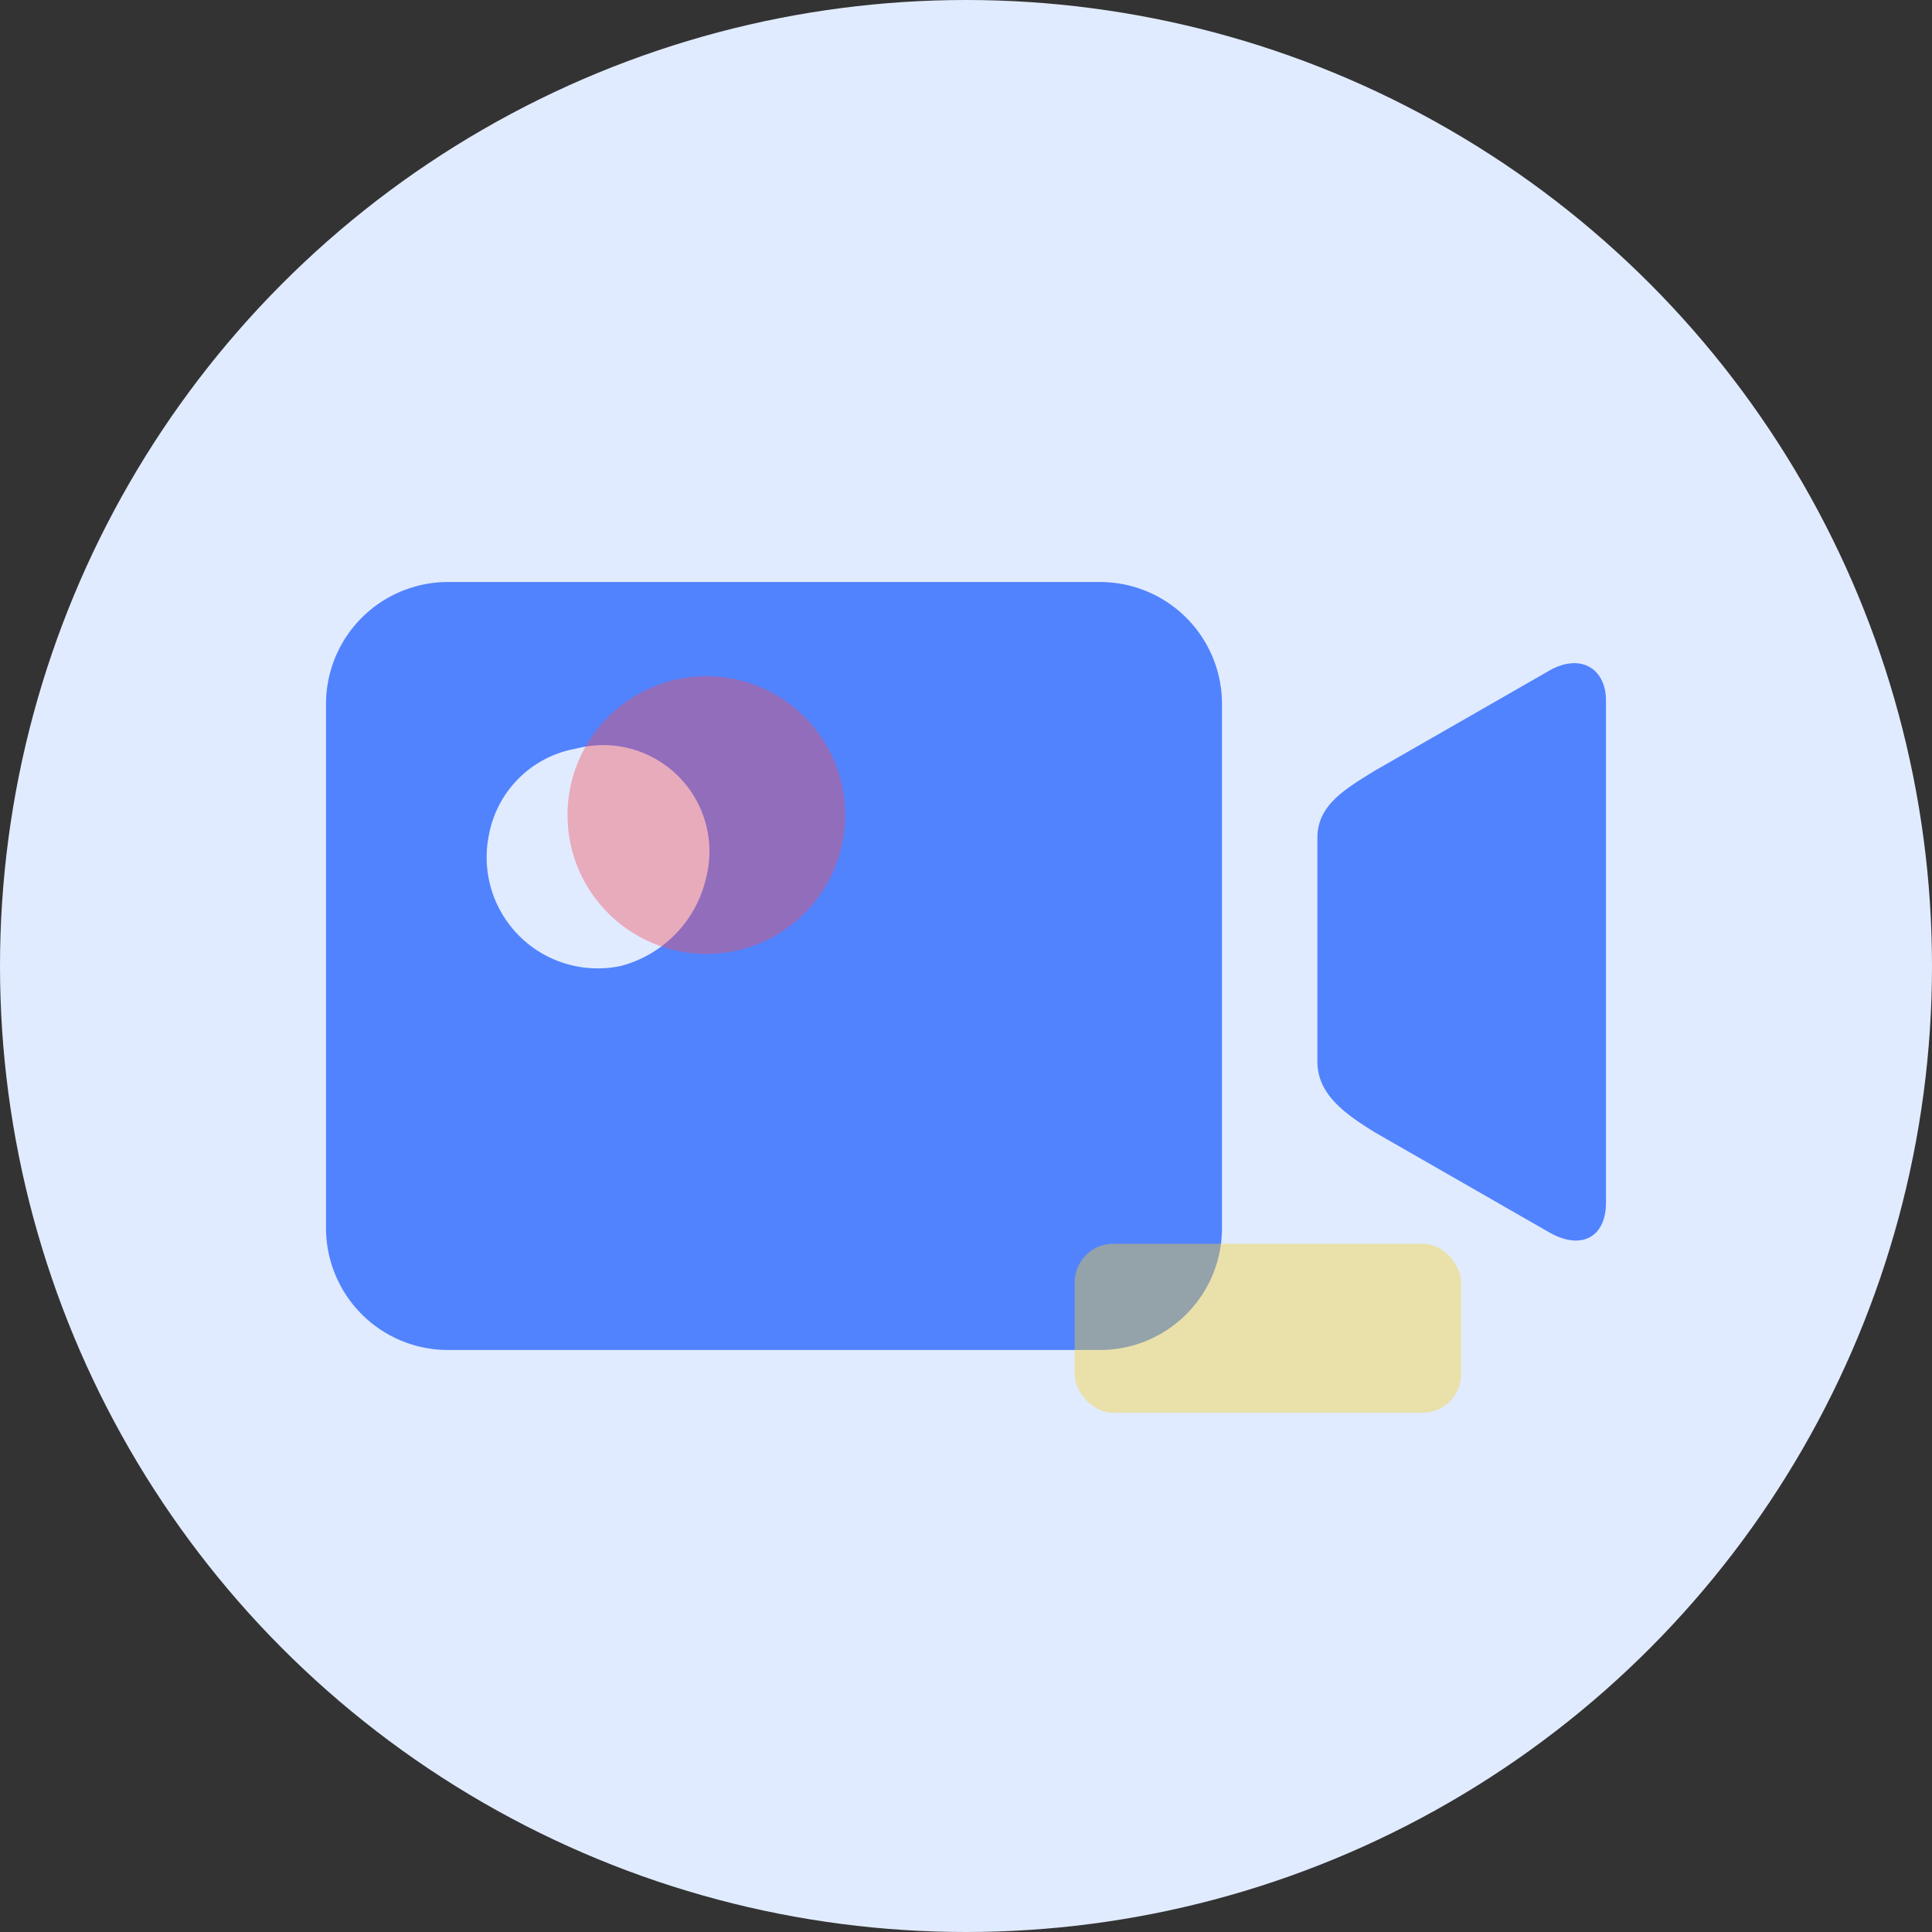
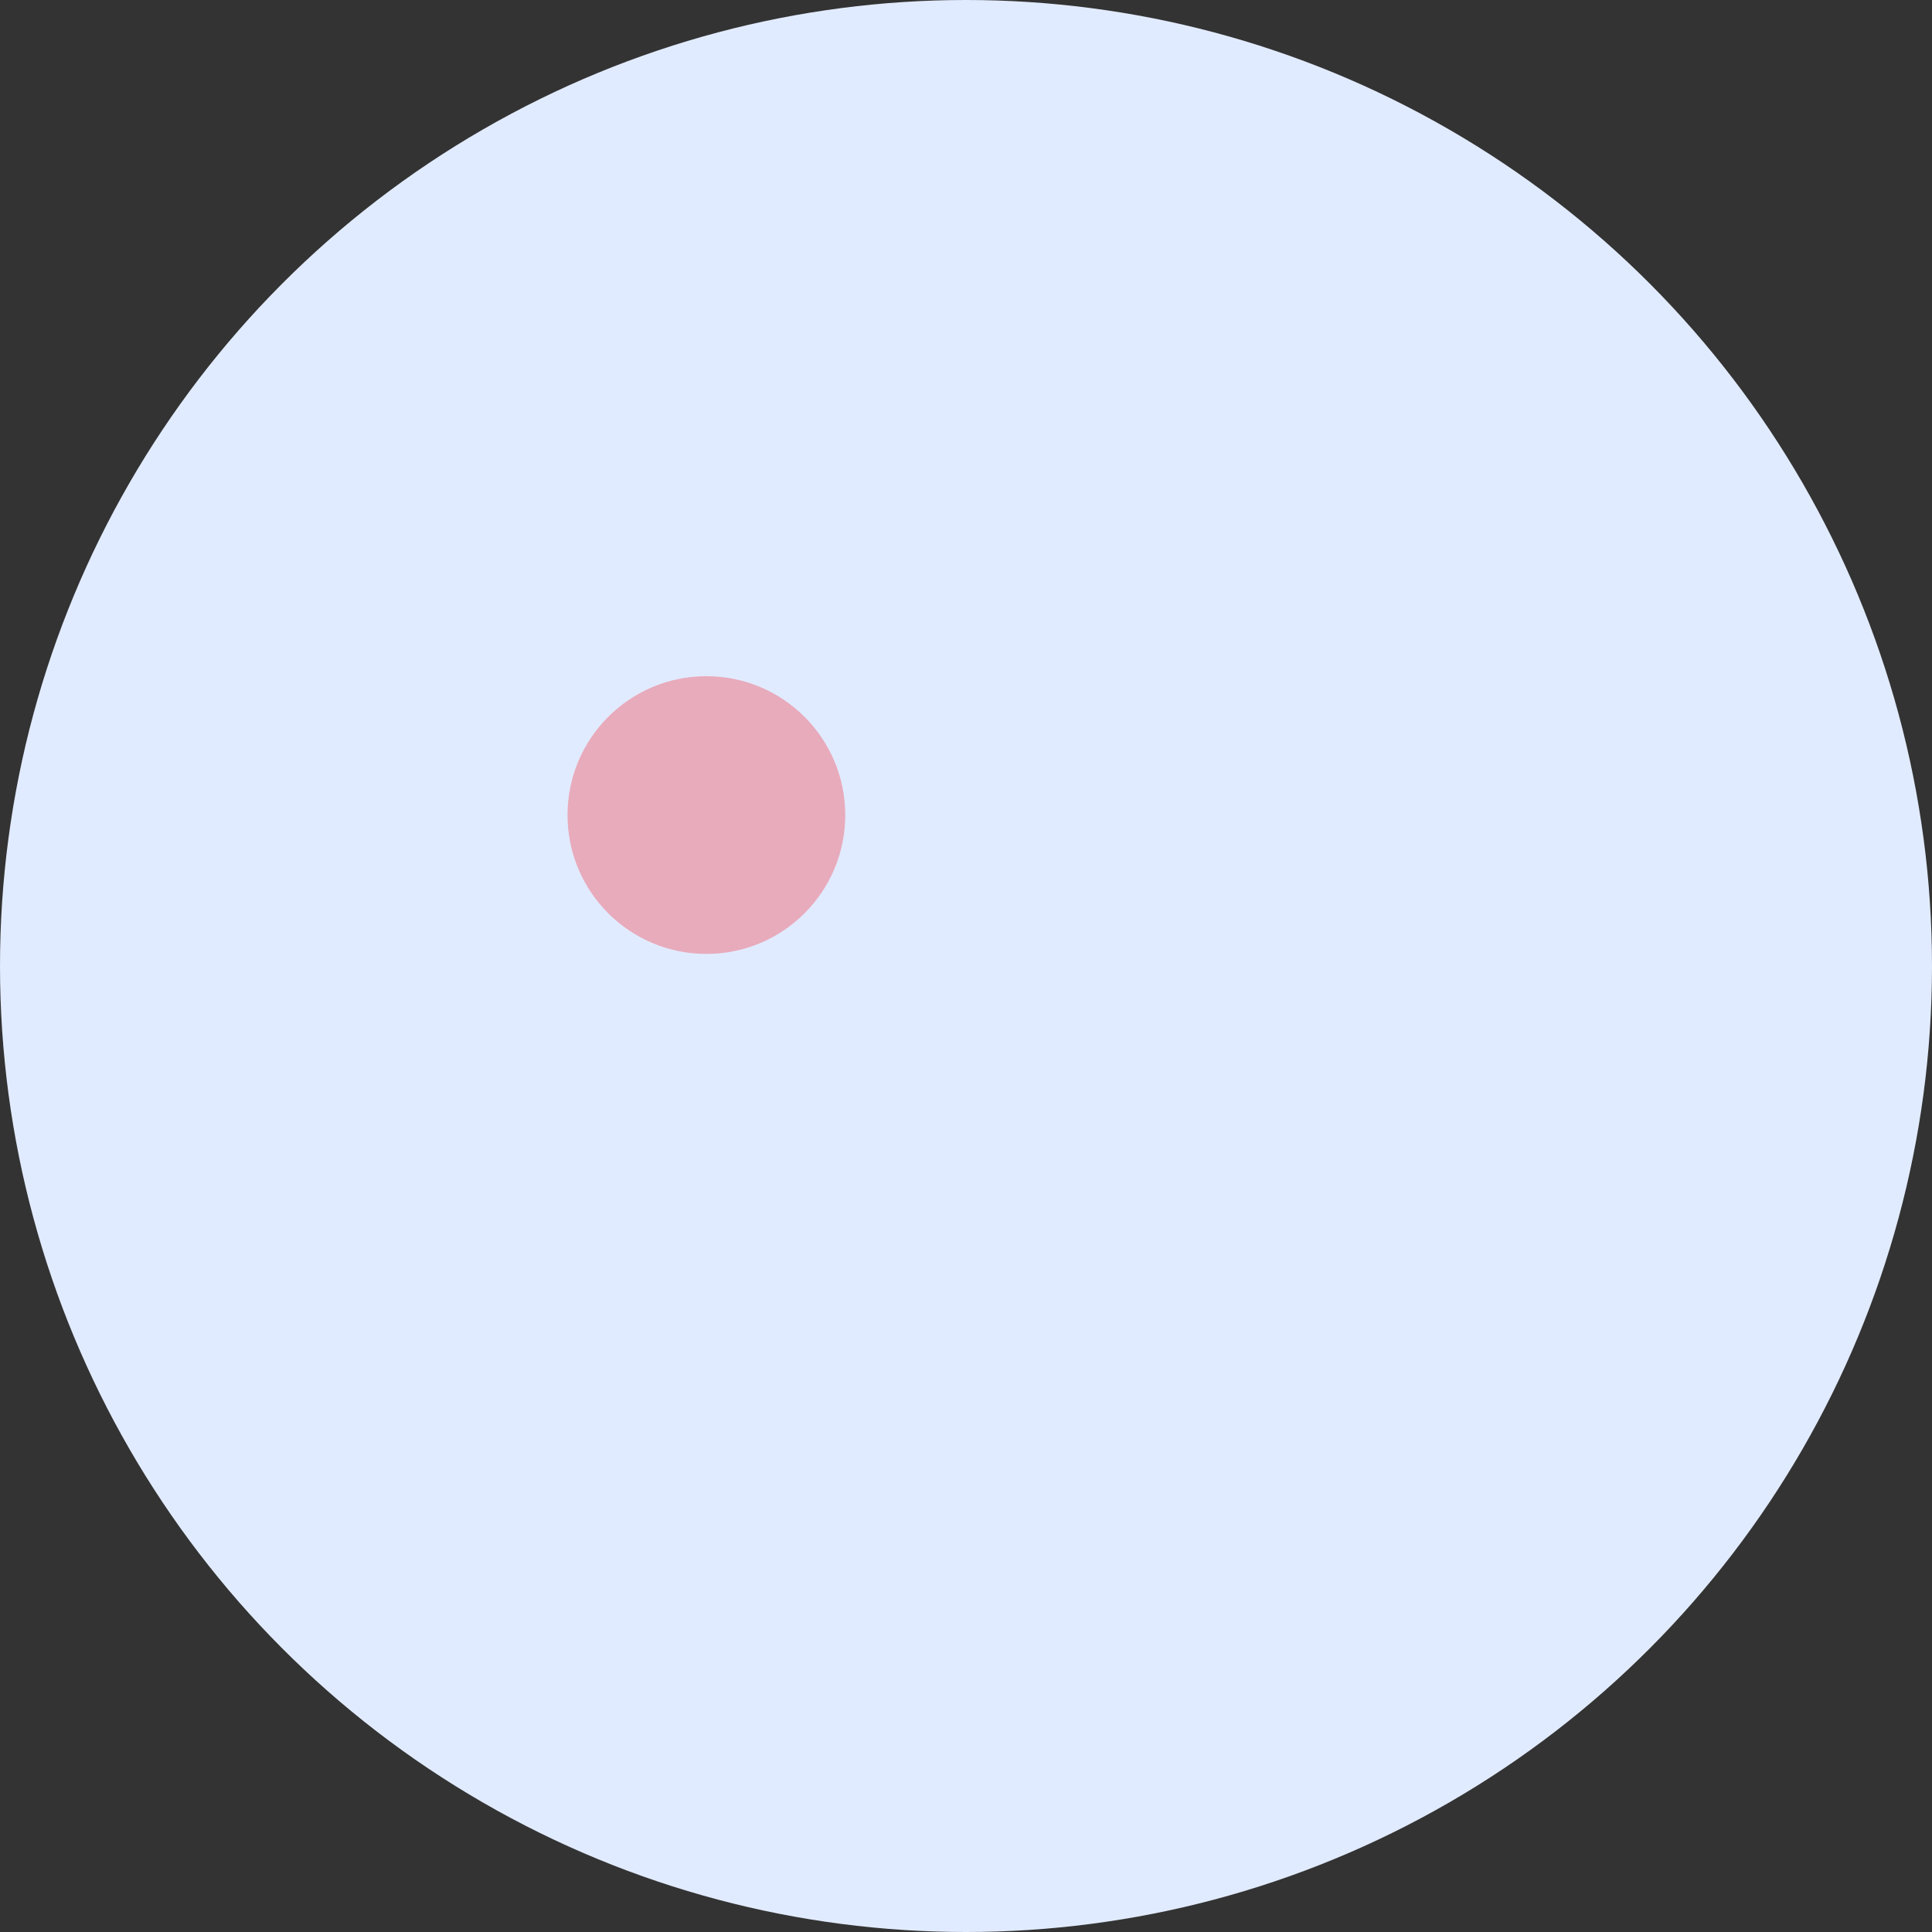
<svg xmlns="http://www.w3.org/2000/svg" id="图层_1" data-name="图层 1" viewBox="0 0 160 160">
  <rect x="0" y="0" width="160" height="160" fill="#333333" stroke="none" />
  <defs>
    <style>.cls-1{fill:#e1ebff;}.cls-2{fill:#5183ff;}.cls-3{fill:#f9d12b;}.cls-3,.cls-4{opacity:0.4;}.cls-4{fill:#f44d59;}</style>
  </defs>
  <title>wehuo</title>
  <circle class="cls-1" cx="80" cy="80" r="80" />
-   <path class="cls-2" d="M113.9,63.8l14.3-8.2c2.7-1.6,4.8-.2,4.8,2.4V99.6c0,2.9-2.1,4-4.8,2.4l-14.3-8.2c-2.6-1.6-4.8-3.2-4.8-5.9V69.4c0-2.7,2.2-4,4.8-5.6ZM91.1,48.2h-54A10.1,10.1,0,0,0,27,58.3v43.4a10.1,10.1,0,0,0,10.1,10.1h54a10.1,10.1,0,0,0,10.1-10.1V58.3A10.1,10.1,0,0,0,91.1,48.2ZM58.5,72.6A9.8,9.8,0,0,1,51.4,80,9.2,9.2,0,0,1,40.5,69.1,8.9,8.9,0,0,1,47.7,62,8.8,8.8,0,0,1,58.5,72.6Zm0,0" />
-   <rect class="cls-3" x="89" y="103" width="32" height="14" rx="3.2" ry="3.2" />
  <circle class="cls-4" cx="58.5" cy="67.5" r="11.5" />
</svg>